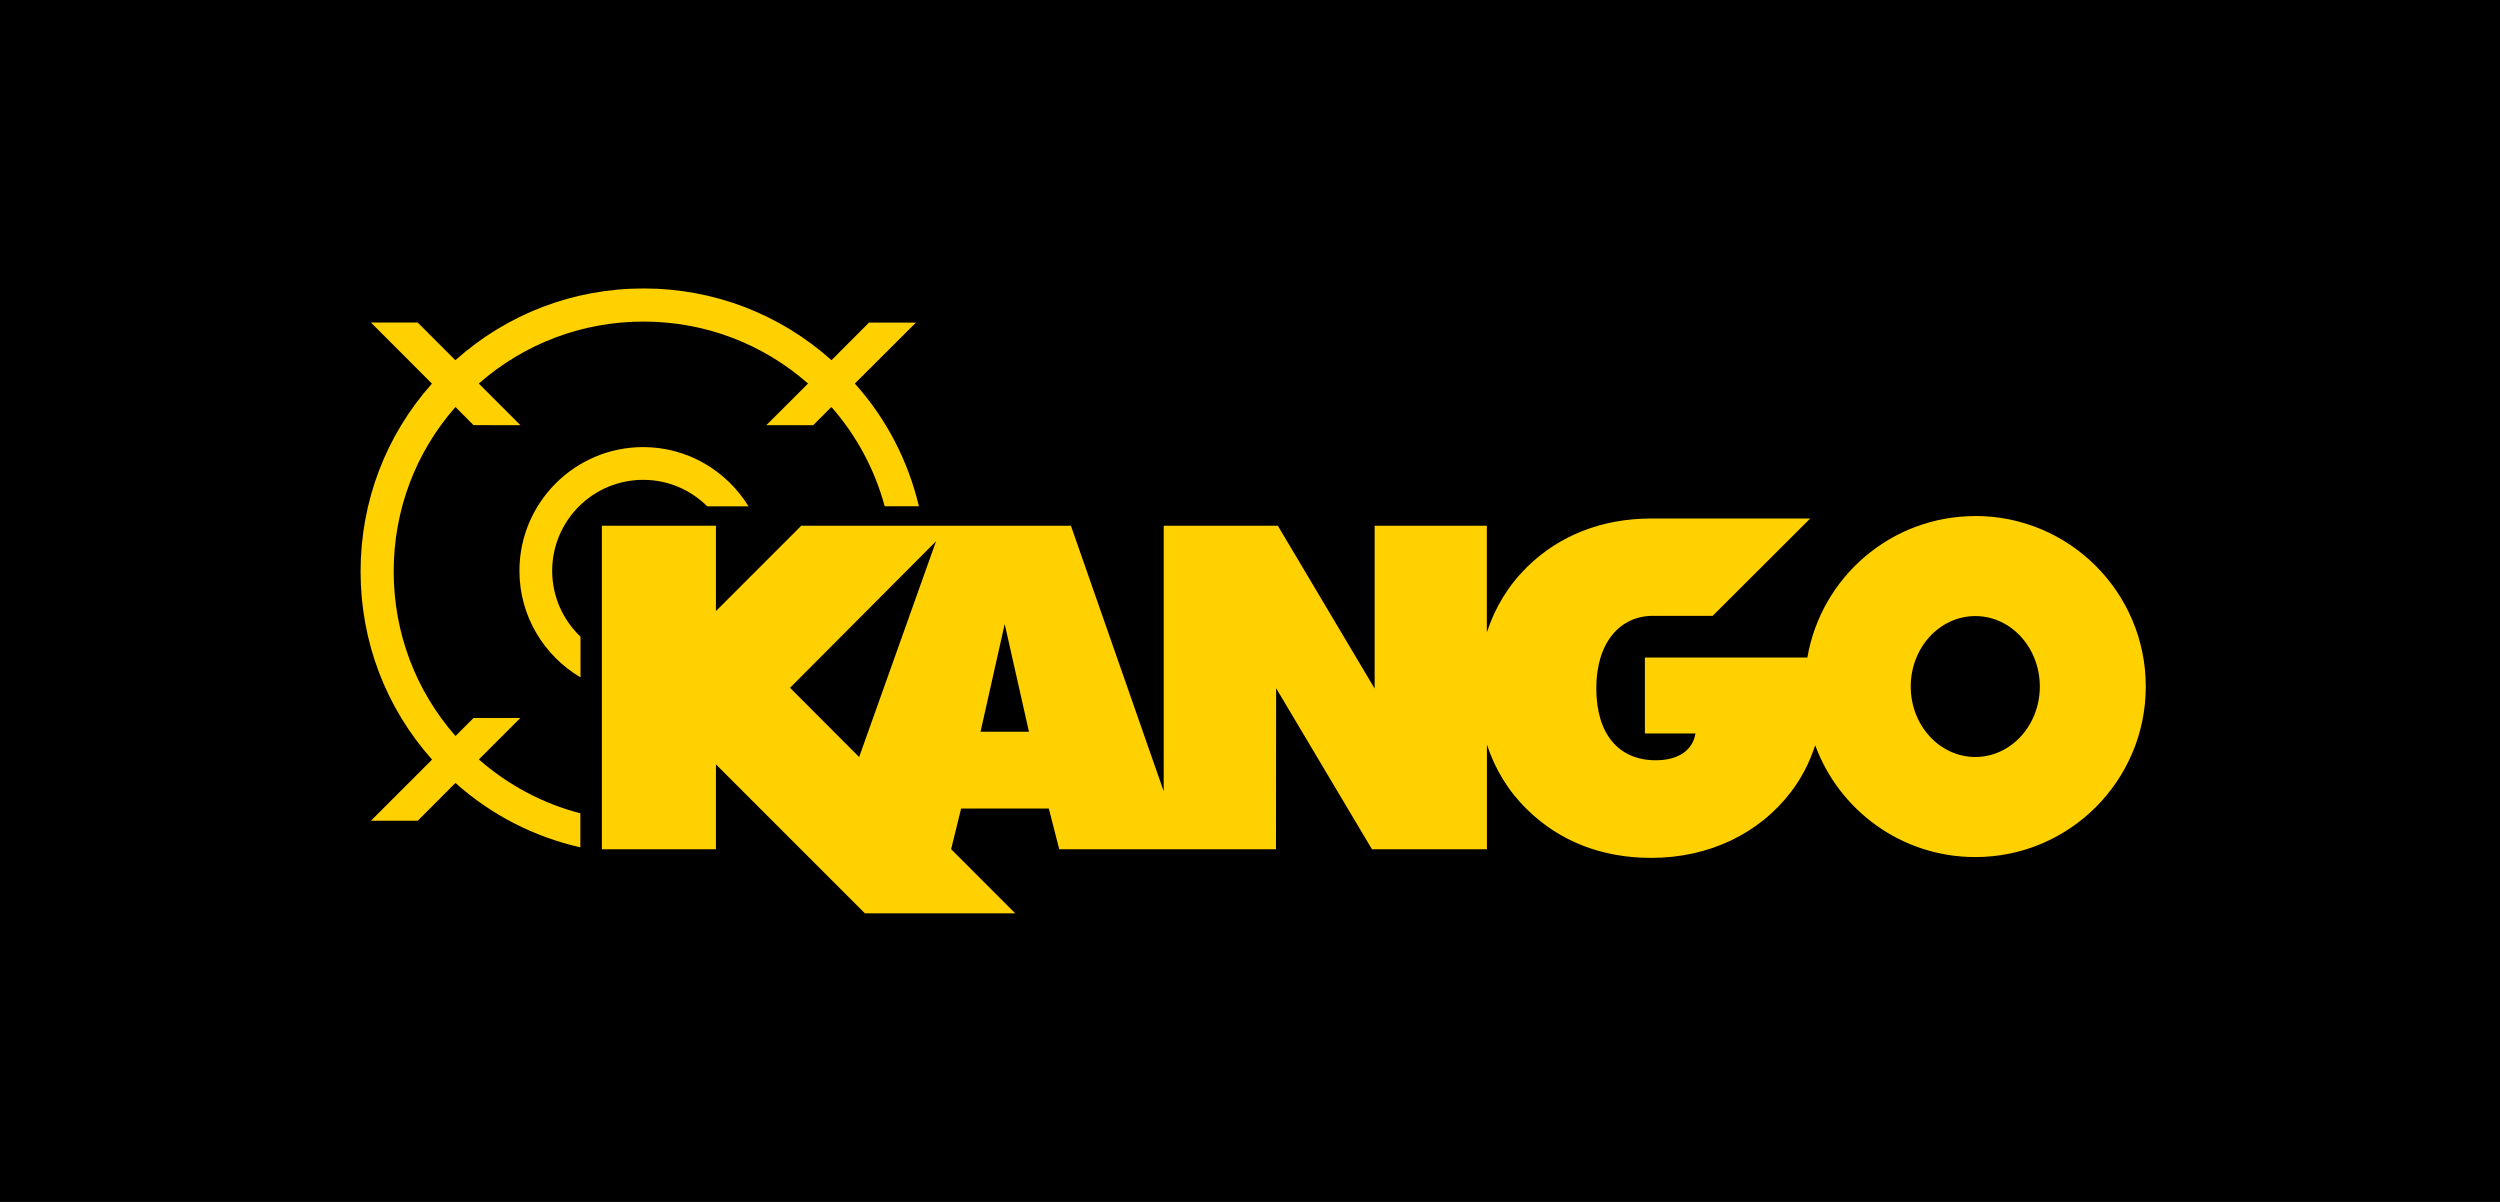
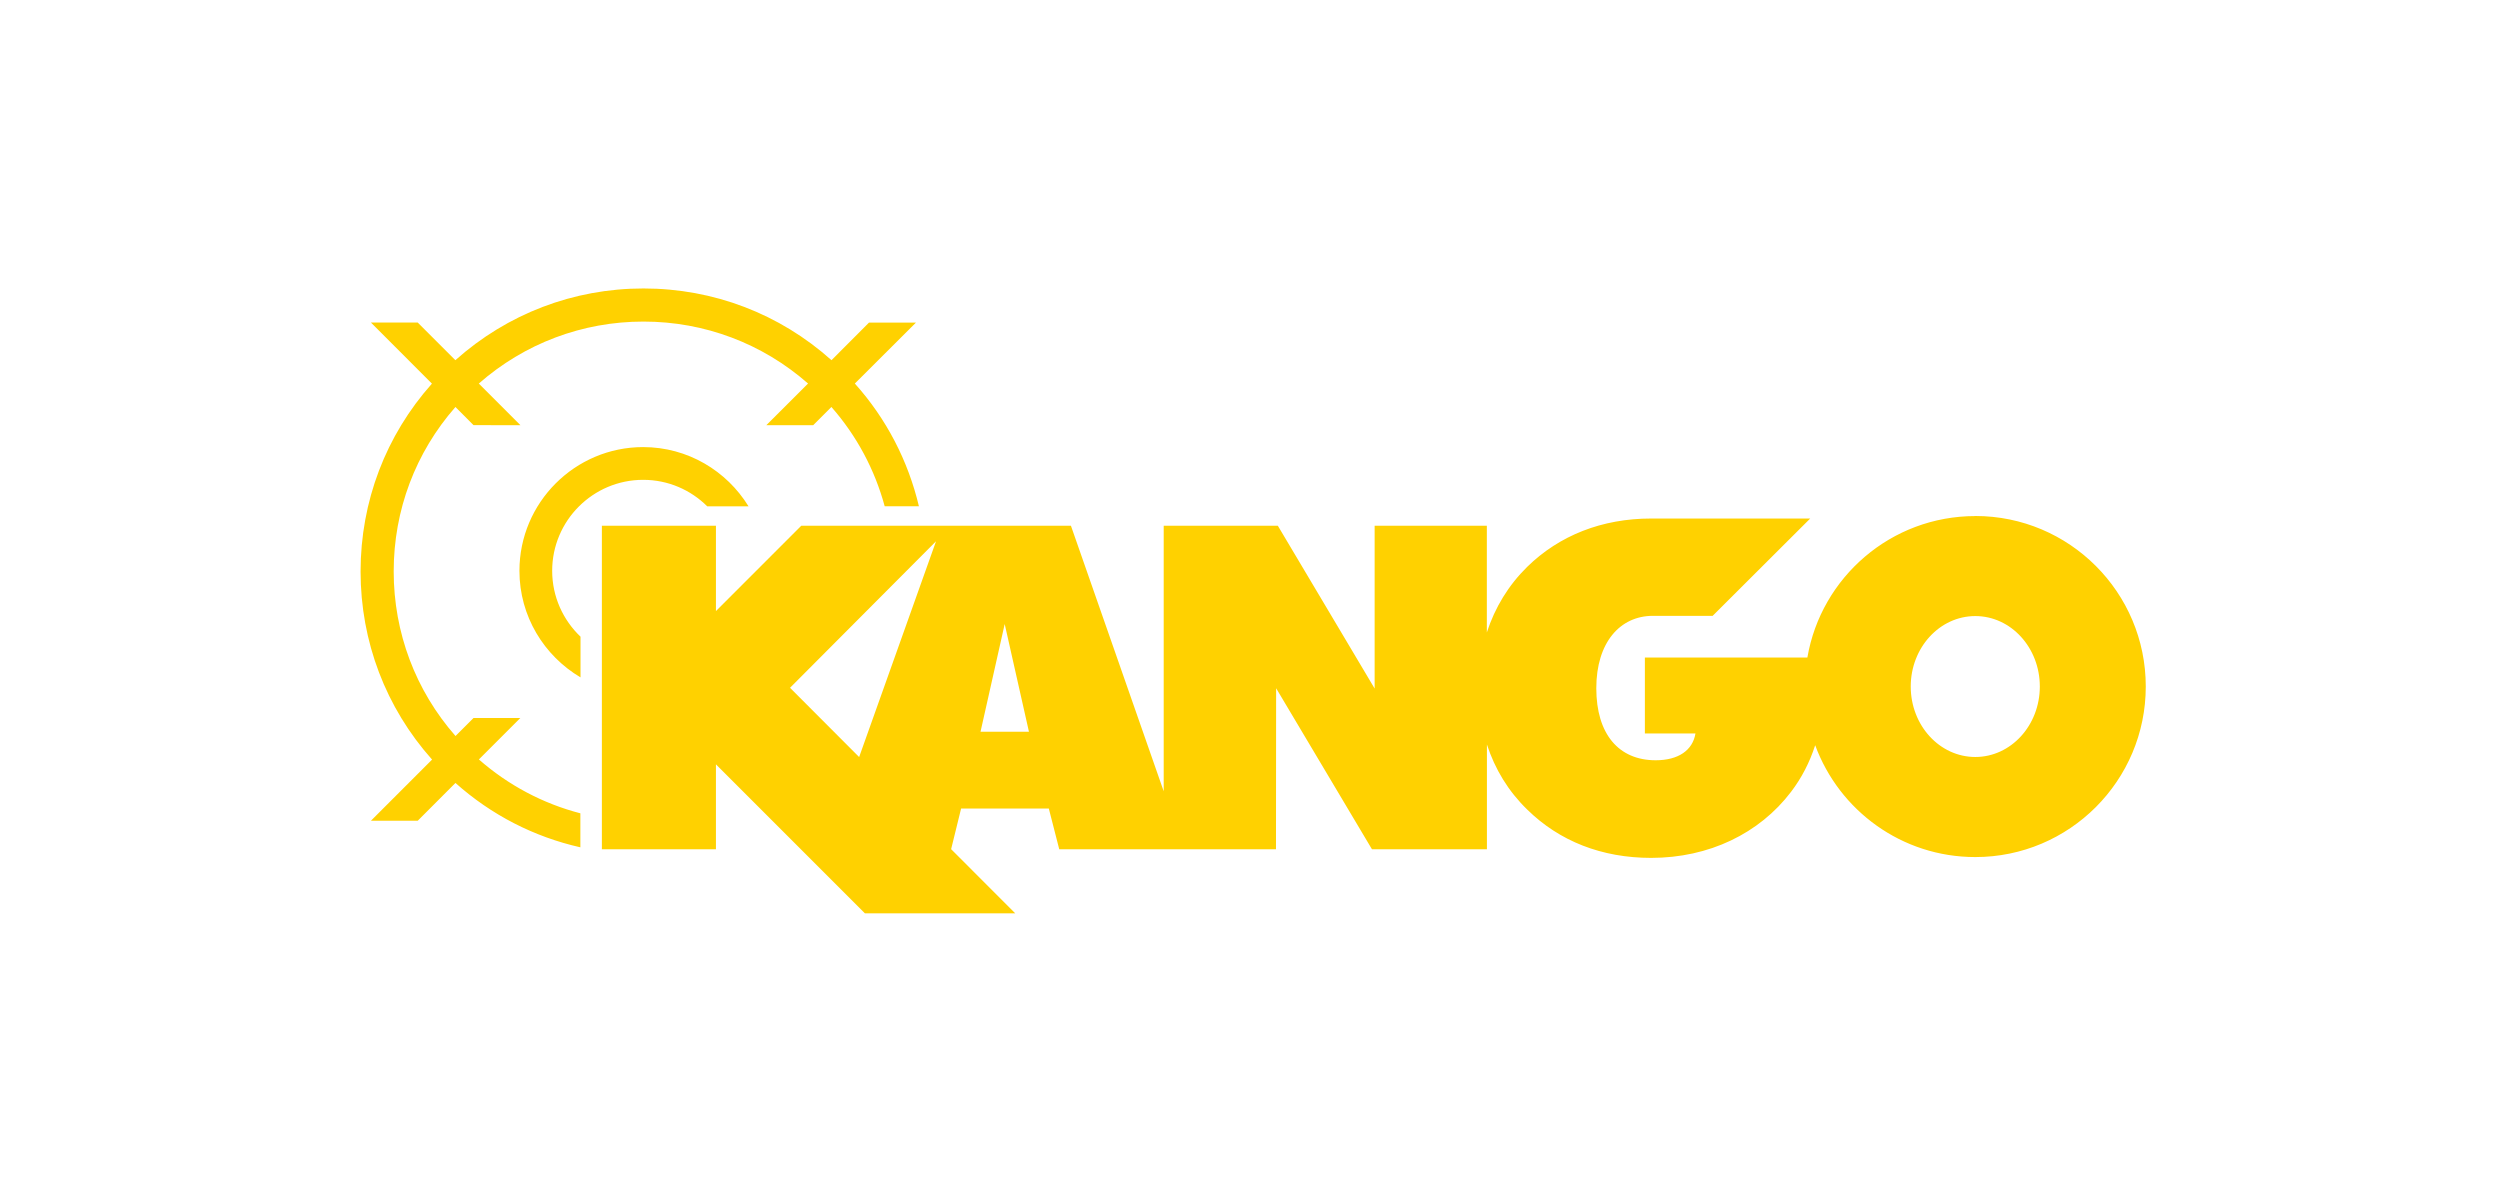
<svg xmlns="http://www.w3.org/2000/svg" width="208" height="100" viewBox="0 0 208 100" fill="none">
-   <rect width="208" height="100" transform="matrix(1 0 0 -1 0 100)" fill="black" />
  <g clip-path="url(#clip0_7168_148944)">
    <path d="M164.346 42.937C157.338 42.937 151.519 48.025 150.374 54.705H136.854V61.025H141.063C140.834 62.424 139.64 63.254 137.752 63.254C134.663 63.254 132.812 61.062 132.812 57.261C132.812 53.461 134.78 51.238 137.523 51.238H142.493L150.609 43.141H137.368C133.301 43.141 129.735 44.54 127.054 47.171C125.507 48.694 124.38 50.539 123.705 52.619V43.741H114.37V57.286L106.316 43.741H96.82V65.835L89.101 43.741H66.666L59.566 50.842V43.741H50.076V70.658H59.566V63.594L71.959 75.988H84.464L79.134 70.651L79.963 67.272H87.262L88.129 70.658H106.162L106.174 57.261L114.147 70.658H123.712V61.941C124.38 63.997 125.494 65.829 127.061 67.352C129.741 69.989 133.27 71.376 137.374 71.376C142.19 71.376 146.381 69.345 149.012 65.885C149.903 64.715 150.566 63.421 151.024 62.003C153.017 67.432 158.224 71.308 164.346 71.308C172.171 71.308 178.528 64.956 178.528 57.119C178.528 49.282 172.171 42.931 164.346 42.931V42.937ZM71.482 62.988L65.731 57.224L77.877 45.035L71.482 62.981V62.988ZM81.579 60.883L83.591 51.919L85.609 60.883H81.579ZM164.346 62.981C161.381 62.981 158.973 60.357 158.973 57.119C158.973 53.882 161.381 51.257 164.346 51.257C167.311 51.257 169.713 53.882 169.713 57.119C169.713 60.357 167.305 62.981 164.346 62.981ZM53.511 39.922C55.592 39.922 57.473 40.764 58.842 42.126H62.277C60.463 39.179 57.22 37.198 53.511 37.198C47.835 37.198 43.217 41.816 43.217 47.493C43.217 51.269 45.266 54.562 48.299 56.358V52.971C46.85 51.591 45.941 49.647 45.941 47.493C45.941 43.314 49.339 39.922 53.511 39.922ZM43.303 59.738H39.397L37.899 61.236C34.575 57.453 32.755 52.637 32.755 47.542C32.755 42.448 34.569 37.65 37.893 33.861L39.397 35.372H39.7L43.303 35.378L39.837 31.911C43.631 28.581 48.448 26.755 53.536 26.755C58.625 26.755 63.441 28.581 67.23 31.911L63.757 35.378H67.657L69.173 33.861C71.284 36.263 72.782 39.08 73.606 42.12H76.453C75.556 38.343 73.754 34.846 71.123 31.911L76.206 26.841H72.3L69.18 29.968C64.871 26.111 59.368 24 53.536 24C47.705 24 42.201 26.117 37.887 29.968L34.754 26.835H30.86L35.937 31.918C32.099 36.226 30 41.723 30 47.549C30 53.374 32.099 58.883 35.949 63.198L30.86 68.287H34.754L37.893 65.142C40.883 67.81 44.442 69.63 48.287 70.497V67.668C45.185 66.863 42.3 65.34 39.843 63.186L43.291 59.738H43.303Z" fill="#FFD100" />
  </g>
  <defs>
    <clipPath id="clip0_7168_148944">
      <rect width="148.528" height="52" fill="white" transform="translate(30 24)" />
    </clipPath>
  </defs>
</svg>